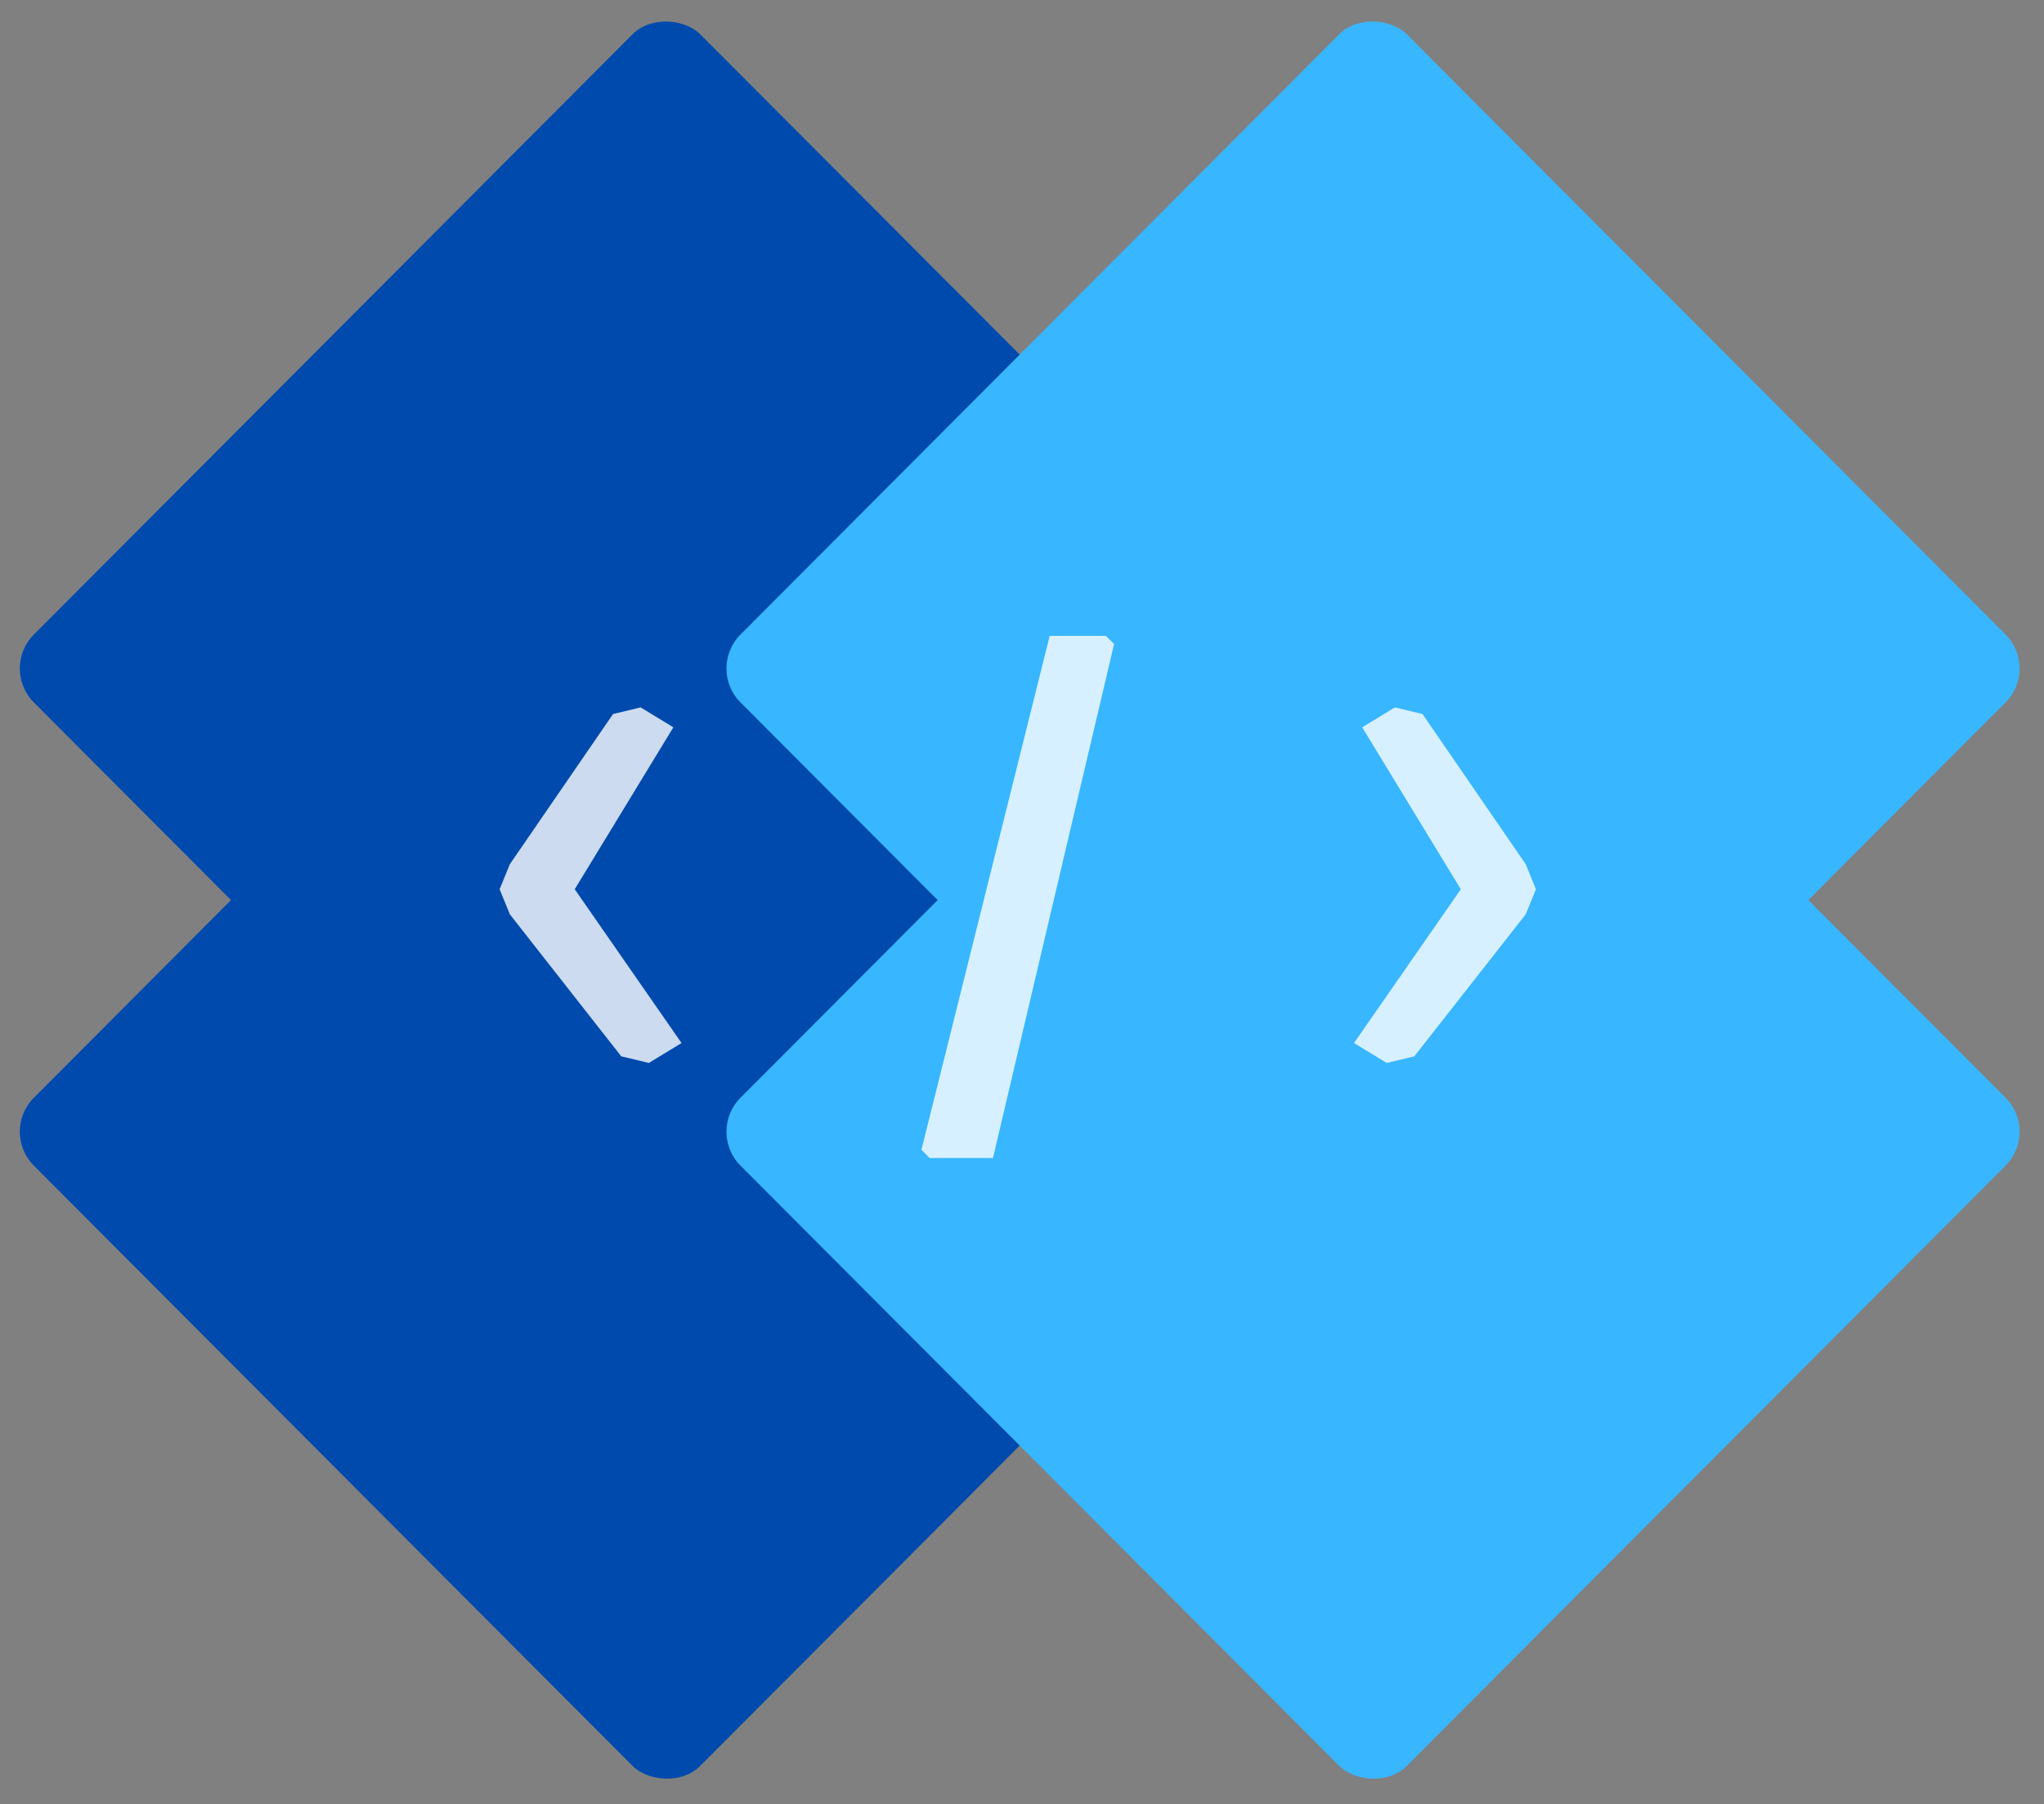
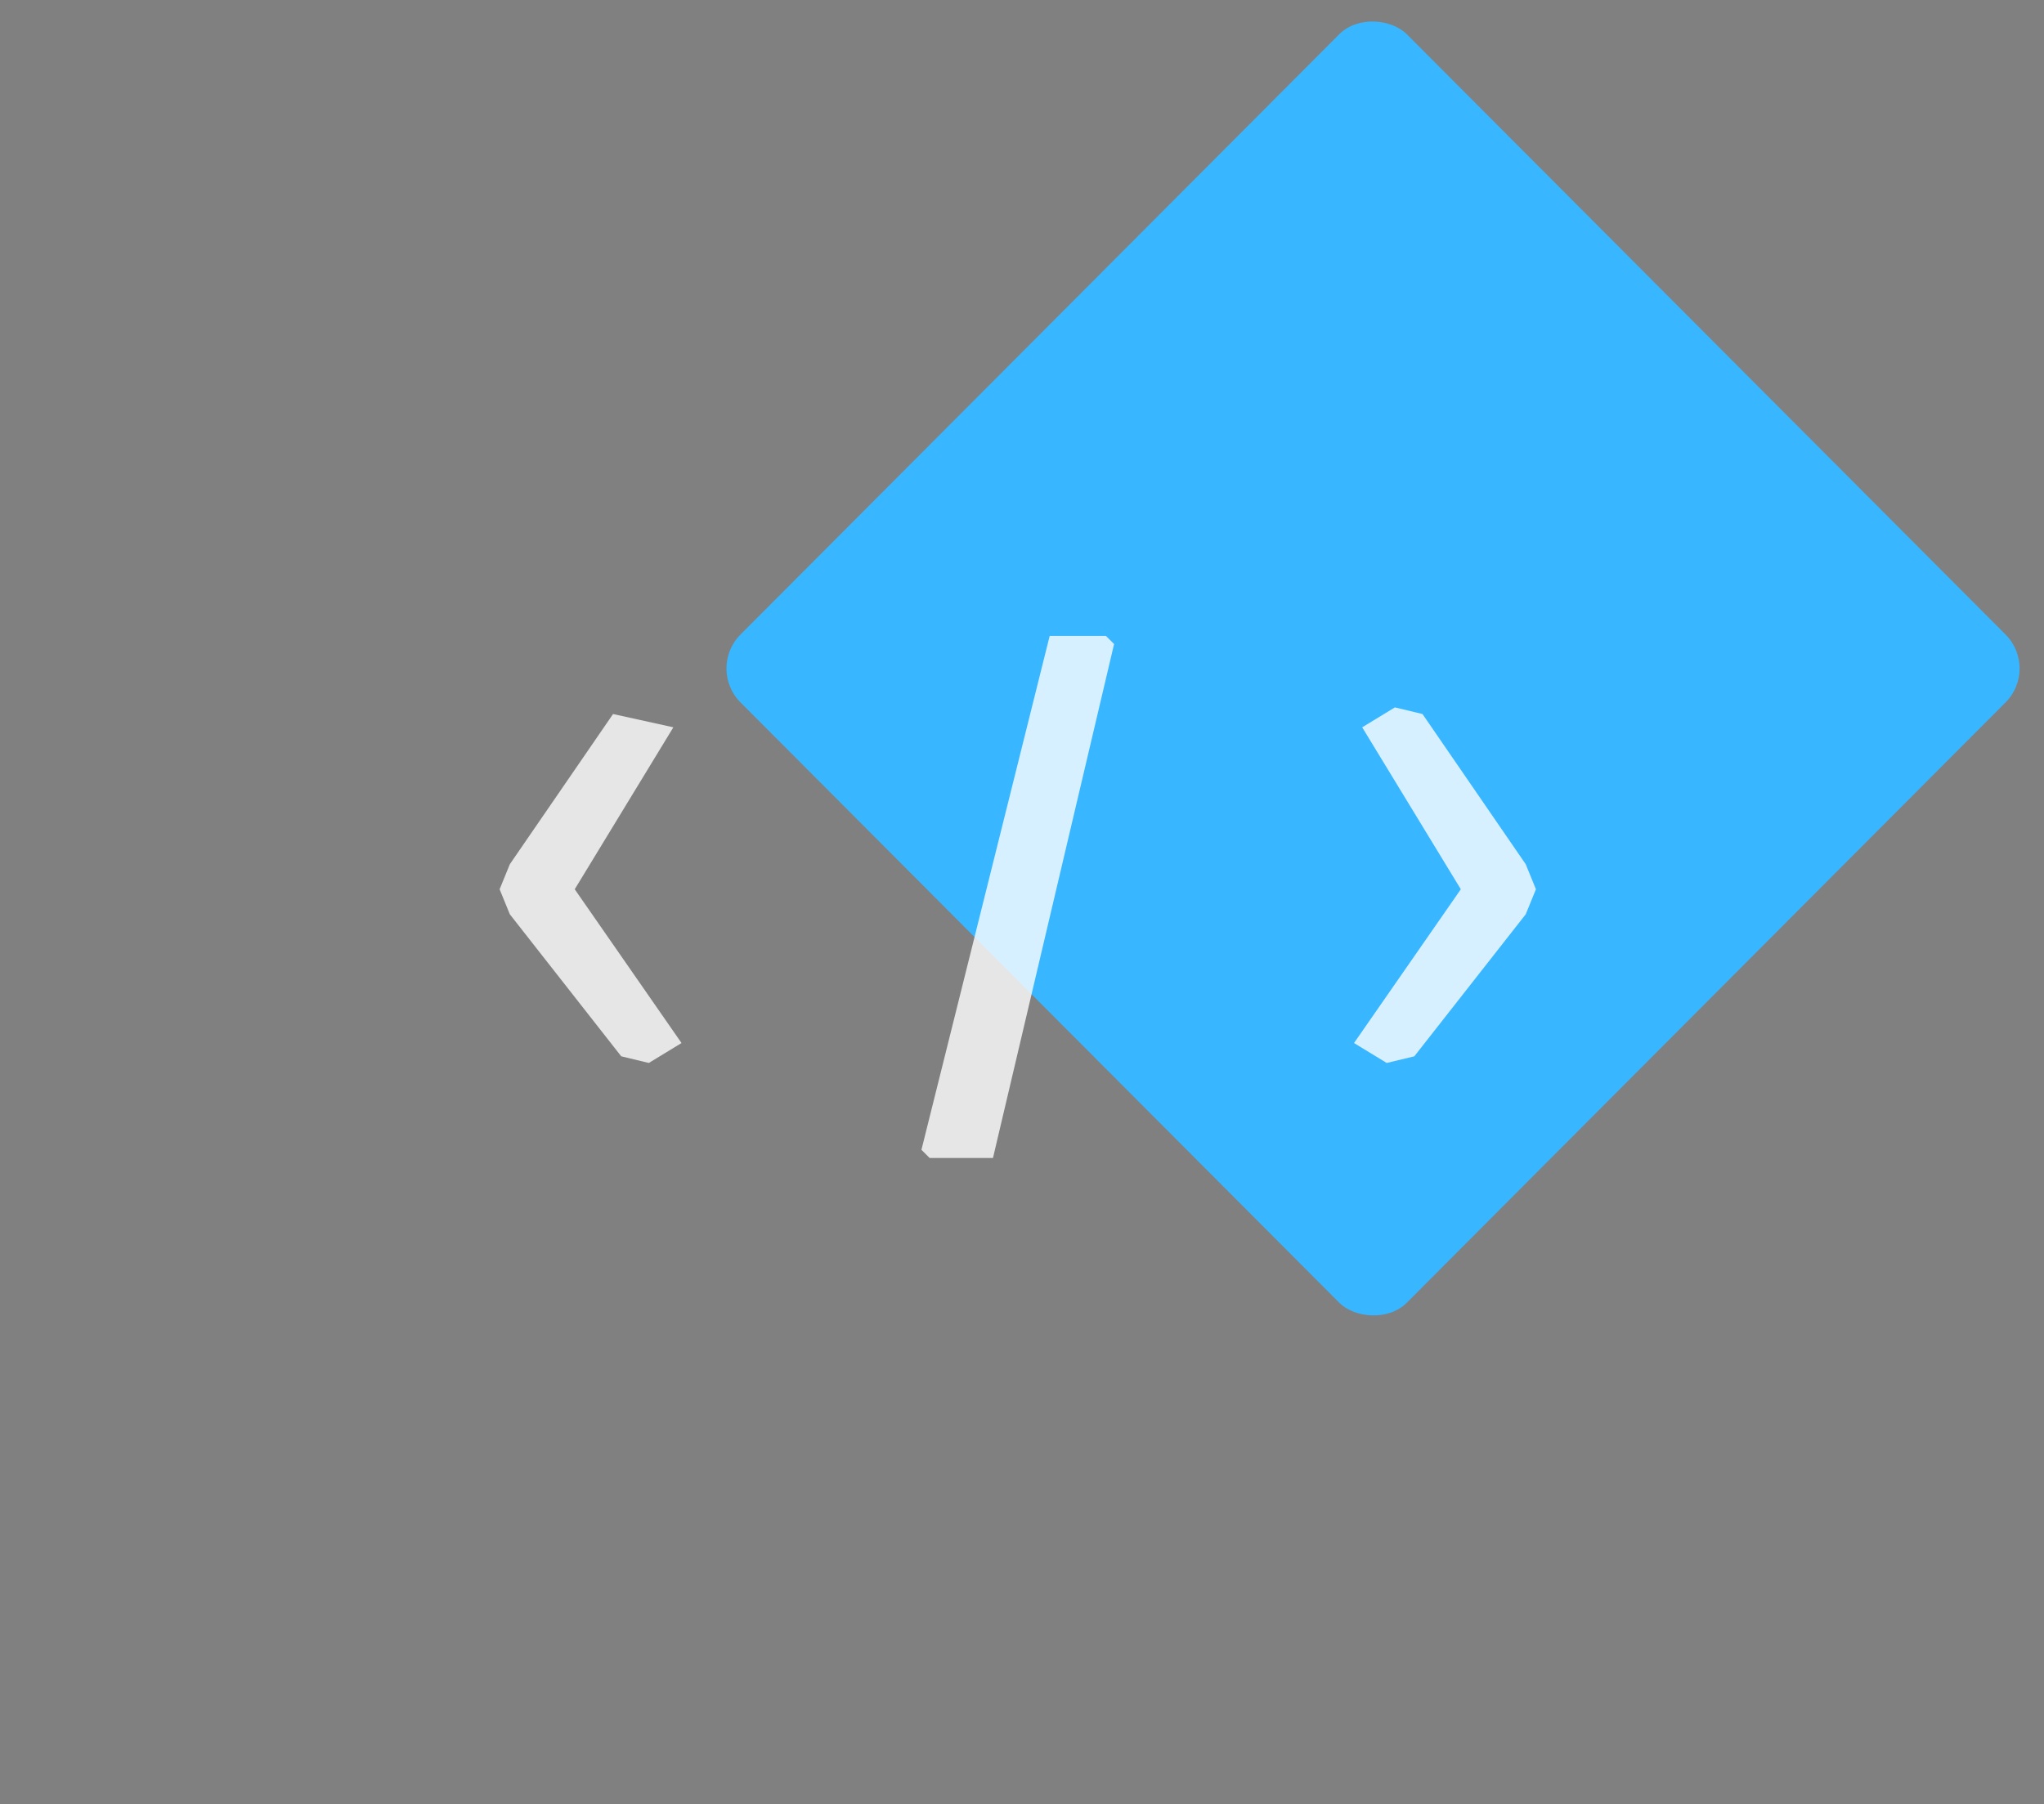
<svg xmlns="http://www.w3.org/2000/svg" width="256" height="226" viewBox="0 0 256 226" fill="none">
  <rect x="0" y="0" width="256" height="226" fill="#808080" stroke="none" />
-   <rect width="118.217" height="118.217" rx="6" transform="matrix(0.706 -0.708 0.706 0.708 0 83.743)" fill="#004AAD" />
-   <rect width="118.217" height="118.217" rx="6" transform="matrix(0.706 -0.708 0.706 0.708 0 141.773)" fill="#004AAD" />
  <rect width="118.217" height="118.217" rx="6" transform="matrix(0.706 -0.708 0.706 0.708 88.503 83.743)" fill="#38B6FF" />
-   <rect width="118.217" height="118.217" rx="6" transform="matrix(0.706 -0.708 0.706 0.708 88.503 141.773)" fill="#38B6FF" />
-   <path d="M85.358 130.666L81.262 133.162L77.806 132.33L63.854 114.538L62.574 111.402L63.854 108.266L76.782 89.45L80.238 88.618L84.334 91.114L71.982 111.402L85.358 130.666ZM115.405 144.042L131.469 79.658H138.509L139.533 80.682L124.365 145.066H116.429L115.405 144.042ZM173.68 133.162L169.584 130.666L182.96 111.402L170.608 91.114L174.704 88.618L178.16 89.45L191.088 108.266L192.368 111.402L191.088 114.538L177.136 132.33L173.68 133.162Z" fill="white" fill-opacity="0.8" />
+   <path d="M85.358 130.666L81.262 133.162L77.806 132.33L63.854 114.538L62.574 111.402L63.854 108.266L76.782 89.45L84.334 91.114L71.982 111.402L85.358 130.666ZM115.405 144.042L131.469 79.658H138.509L139.533 80.682L124.365 145.066H116.429L115.405 144.042ZM173.68 133.162L169.584 130.666L182.96 111.402L170.608 91.114L174.704 88.618L178.16 89.45L191.088 108.266L192.368 111.402L191.088 114.538L177.136 132.33L173.68 133.162Z" fill="white" fill-opacity="0.8" />
</svg>